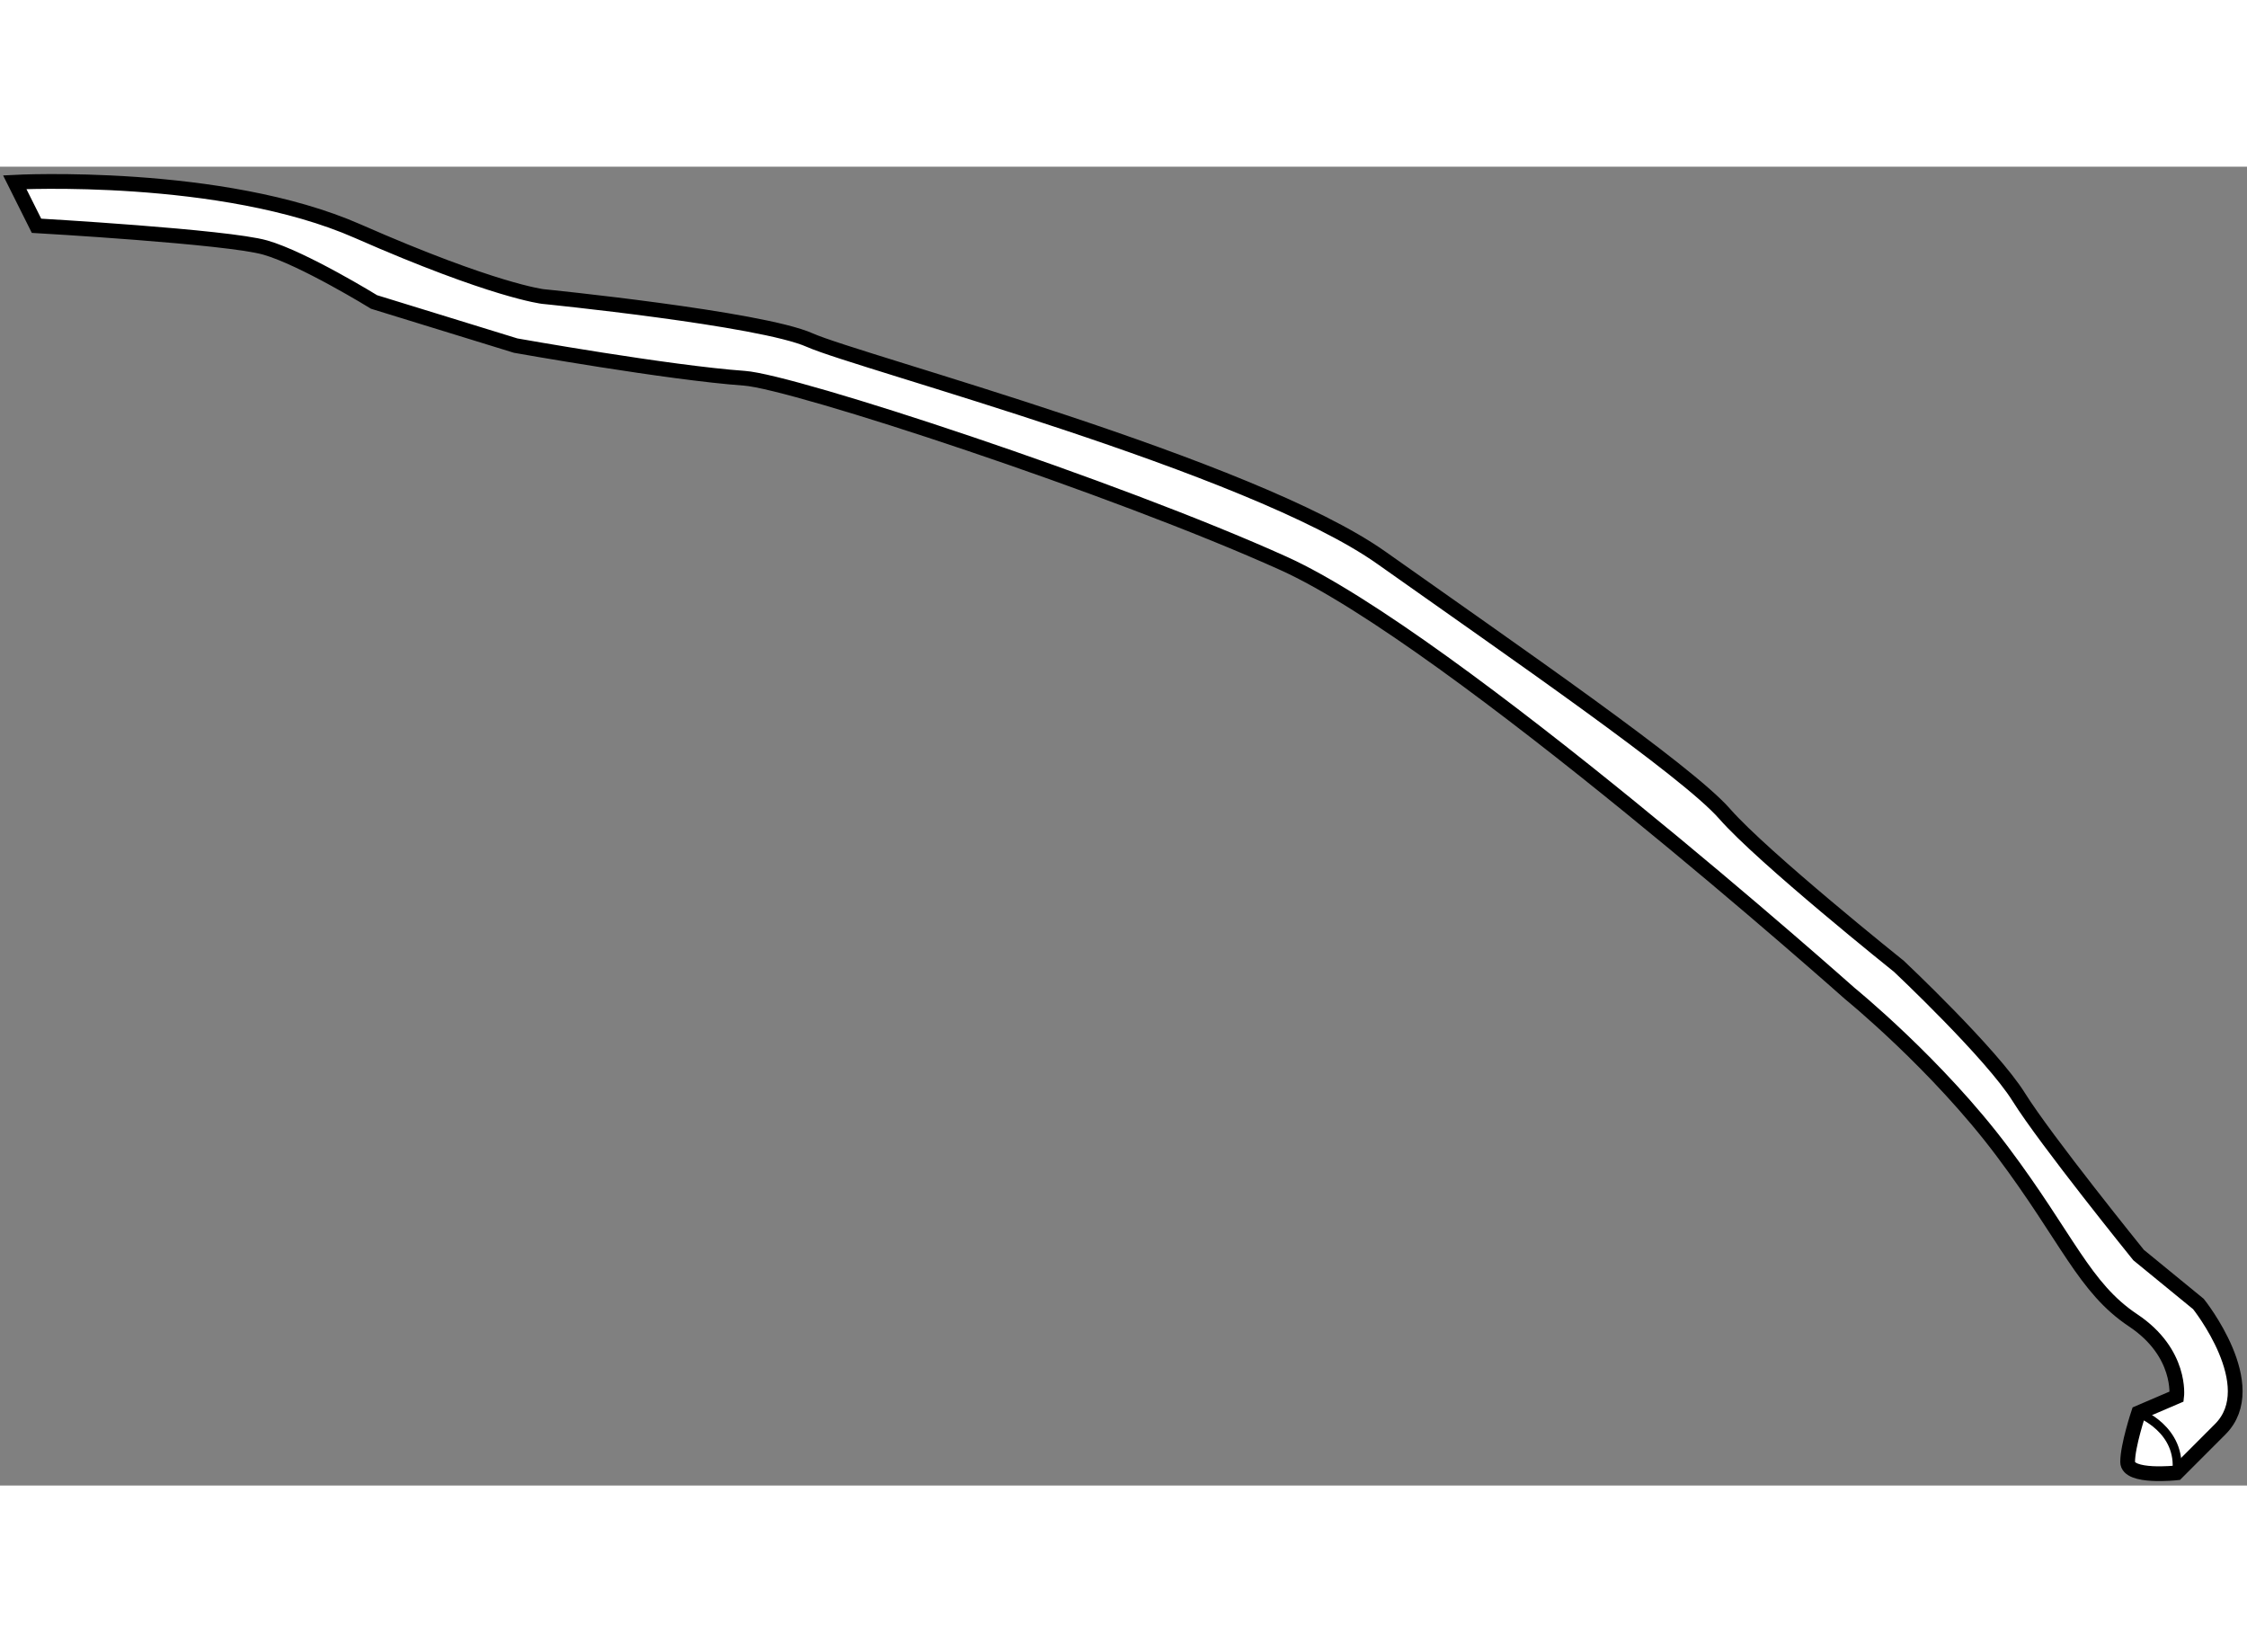
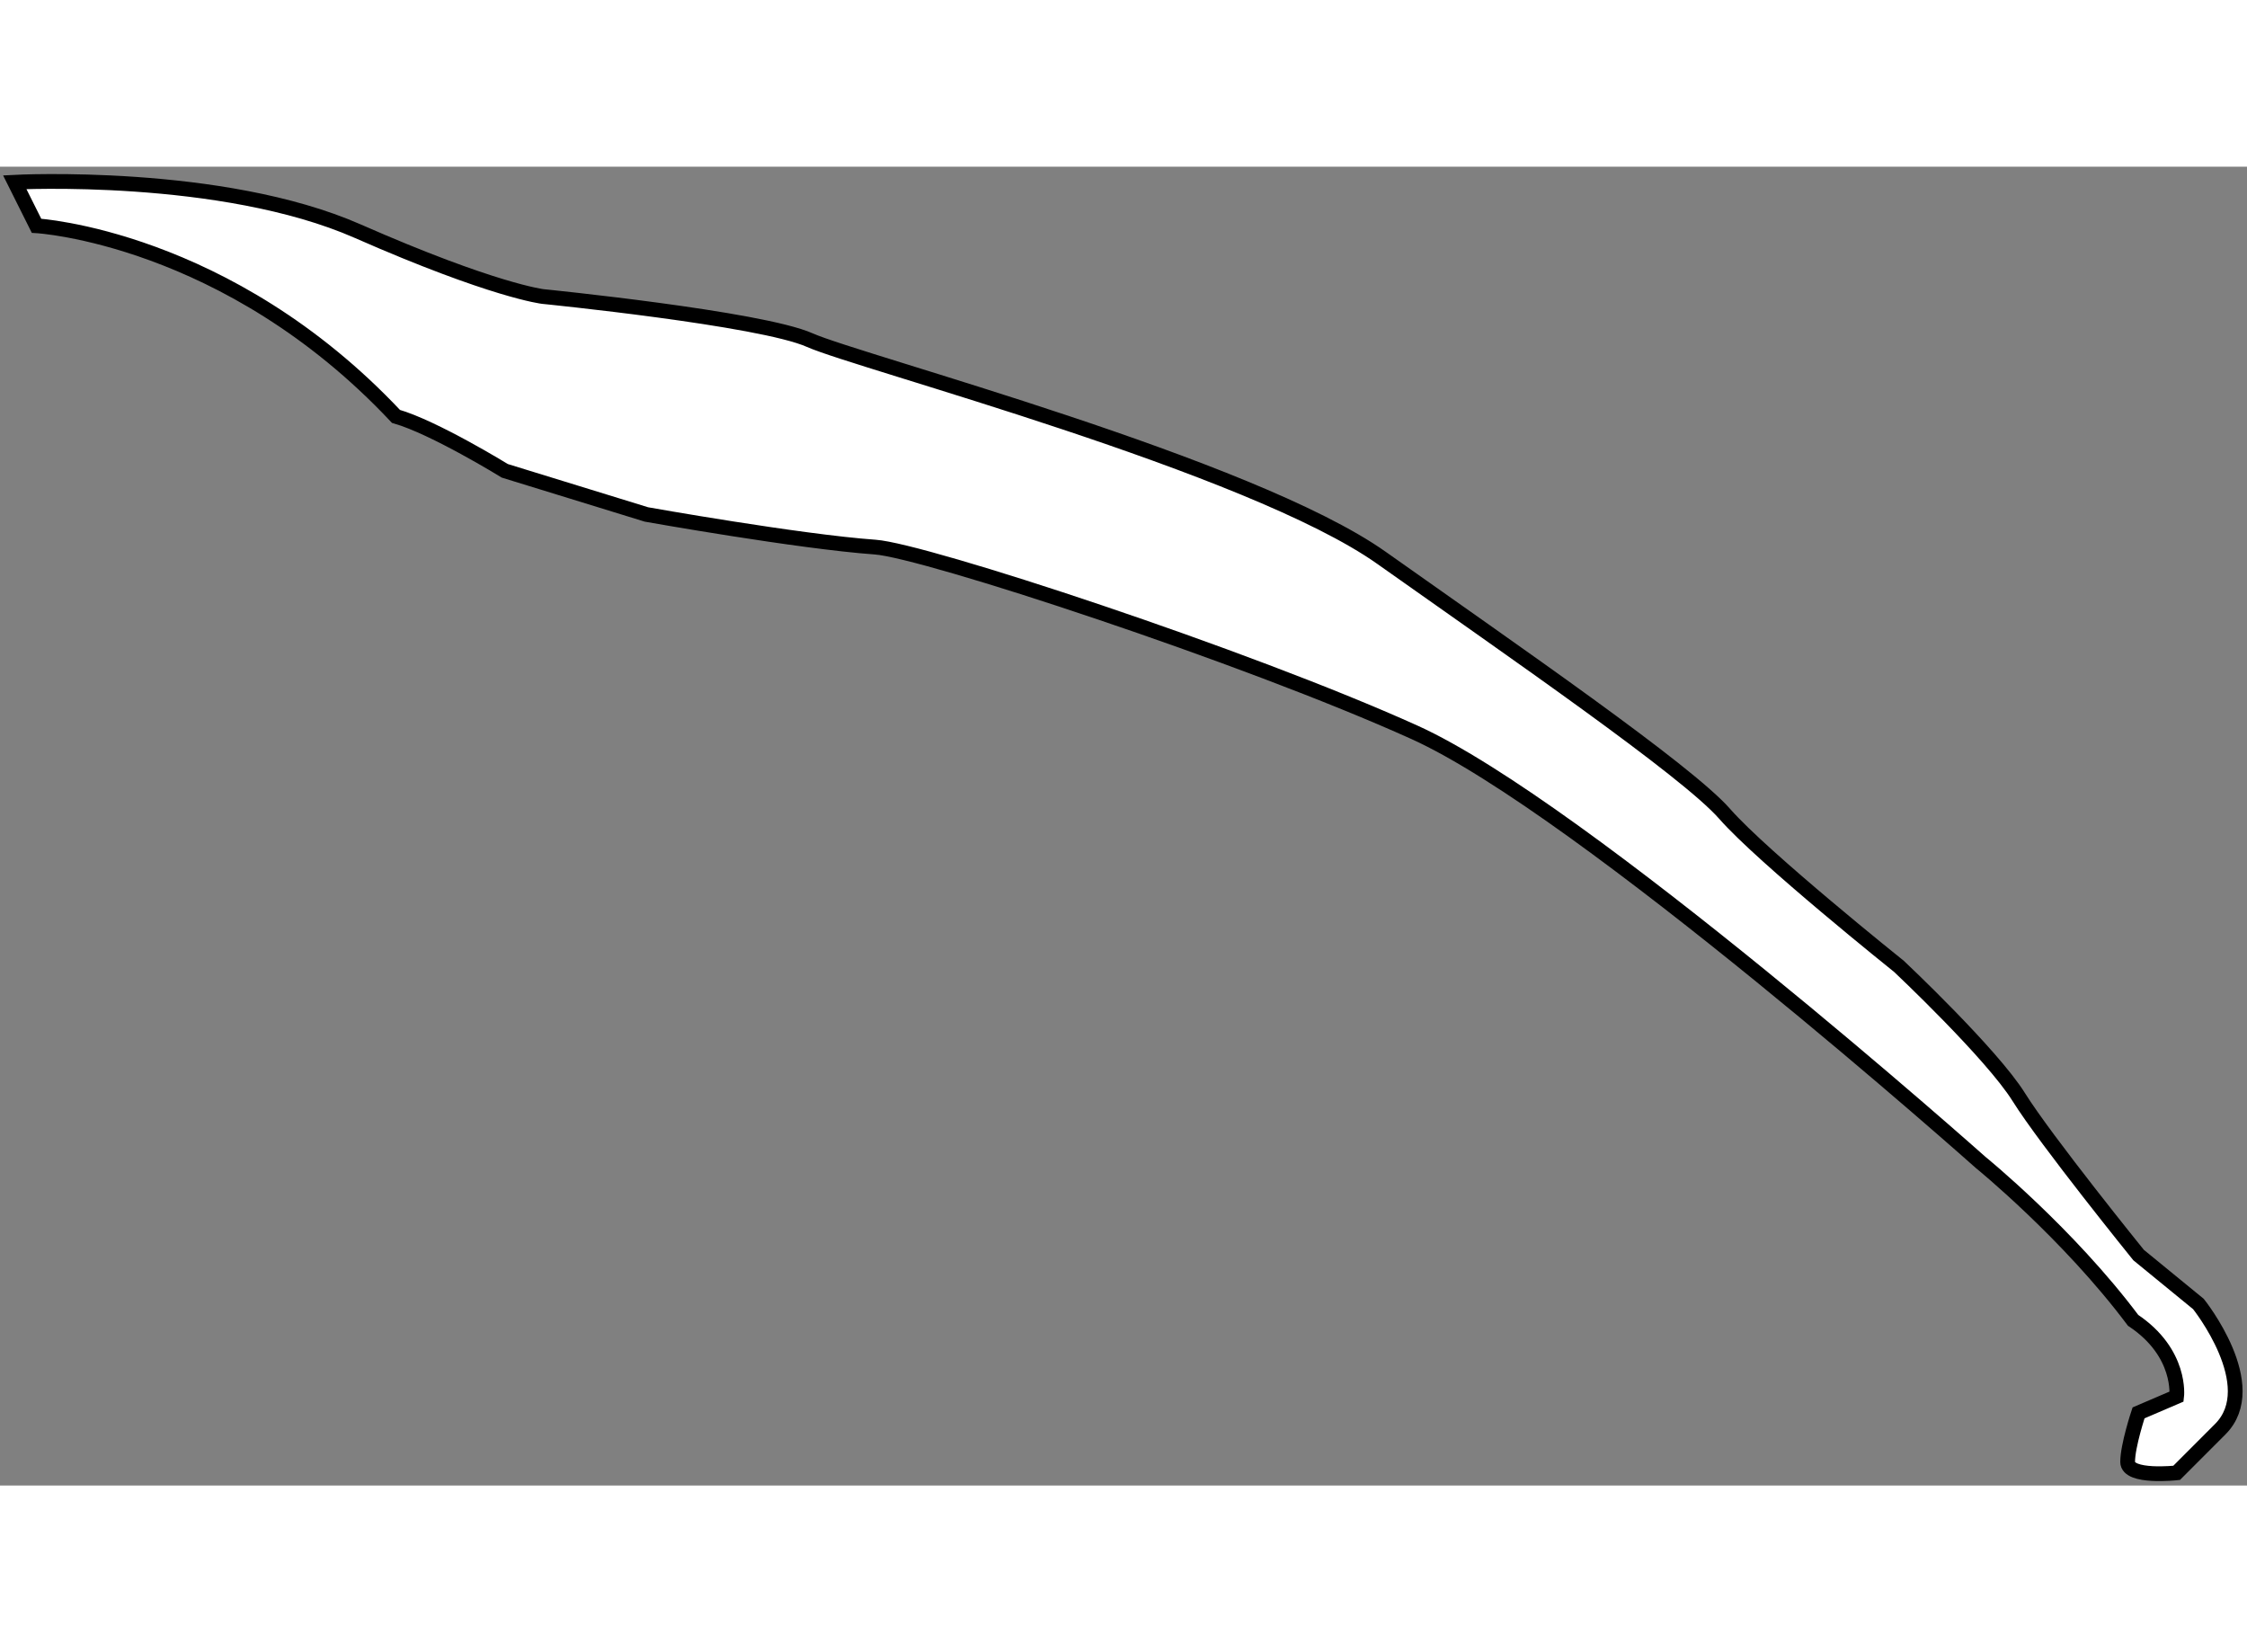
<svg xmlns="http://www.w3.org/2000/svg" version="1.1" x="0px" y="0px" width="244.8px" height="180px" viewBox="47.356 111.899 76.189 44.717" enable-background="new 0 0 244.8 180" xml:space="preserve">
  <rect x="47.356" y="111.899" width="76.189" height="44.717" fill="#808080" stroke="none" />
  <g>
-     <path fill="#FFFFFF" stroke="#000000" stroke-width="0.5" d="M48.594,113.902l-0.738-1.477c0,0,7.016-0.369,11.632,1.661     c4.617,2.03,6.278,2.215,6.278,2.215s7.387,0.738,9.049,1.479c1.661,0.738,14.956,4.245,19.388,7.385     c4.431,3.138,10.339,7.201,11.632,8.678c1.293,1.477,5.91,5.171,5.91,5.171s3.138,2.953,4.062,4.432     c0.924,1.477,4.062,5.355,4.062,5.355l2.03,1.661c0,0,2.216,2.769,0.738,4.245c-1.477,1.479-1.477,1.479-1.477,1.479     s-1.662,0.185-1.662-0.369s0.37-1.664,0.37-1.664l1.292-0.554c0,0,0.185-1.477-1.477-2.584c-1.662-1.107-2.217-2.771-4.433-5.725     c-2.215-2.955-5.169-5.354-5.169-5.354s-13.48-12.003-19.205-14.587c-5.725-2.586-16.611-6.159-18.28-6.277     c-2.584-0.185-7.755-1.107-7.755-1.107l-4.801-1.479c0,0-2.399-1.477-3.691-1.846C55.056,114.271,48.594,113.902,48.594,113.902z" />
-     <path fill="none" stroke="#000000" stroke-width="0.3" d="M119.868,154.154c0,0,1.477,0.554,1.292,2.033" />
+     <path fill="#FFFFFF" stroke="#000000" stroke-width="0.5" d="M48.594,113.902l-0.738-1.477c0,0,7.016-0.369,11.632,1.661     c4.617,2.03,6.278,2.215,6.278,2.215s7.387,0.738,9.049,1.479c1.661,0.738,14.956,4.245,19.388,7.385     c4.431,3.138,10.339,7.201,11.632,8.678c1.293,1.477,5.91,5.171,5.91,5.171s3.138,2.953,4.062,4.432     c0.924,1.477,4.062,5.355,4.062,5.355l2.03,1.661c0,0,2.216,2.769,0.738,4.245c-1.477,1.479-1.477,1.479-1.477,1.479     s-1.662,0.185-1.662-0.369s0.37-1.664,0.37-1.664l1.292-0.554c0,0,0.185-1.477-1.477-2.584c-2.215-2.955-5.169-5.354-5.169-5.354s-13.48-12.003-19.205-14.587c-5.725-2.586-16.611-6.159-18.28-6.277     c-2.584-0.185-7.755-1.107-7.755-1.107l-4.801-1.479c0,0-2.399-1.477-3.691-1.846C55.056,114.271,48.594,113.902,48.594,113.902z" />
  </g>
</svg>